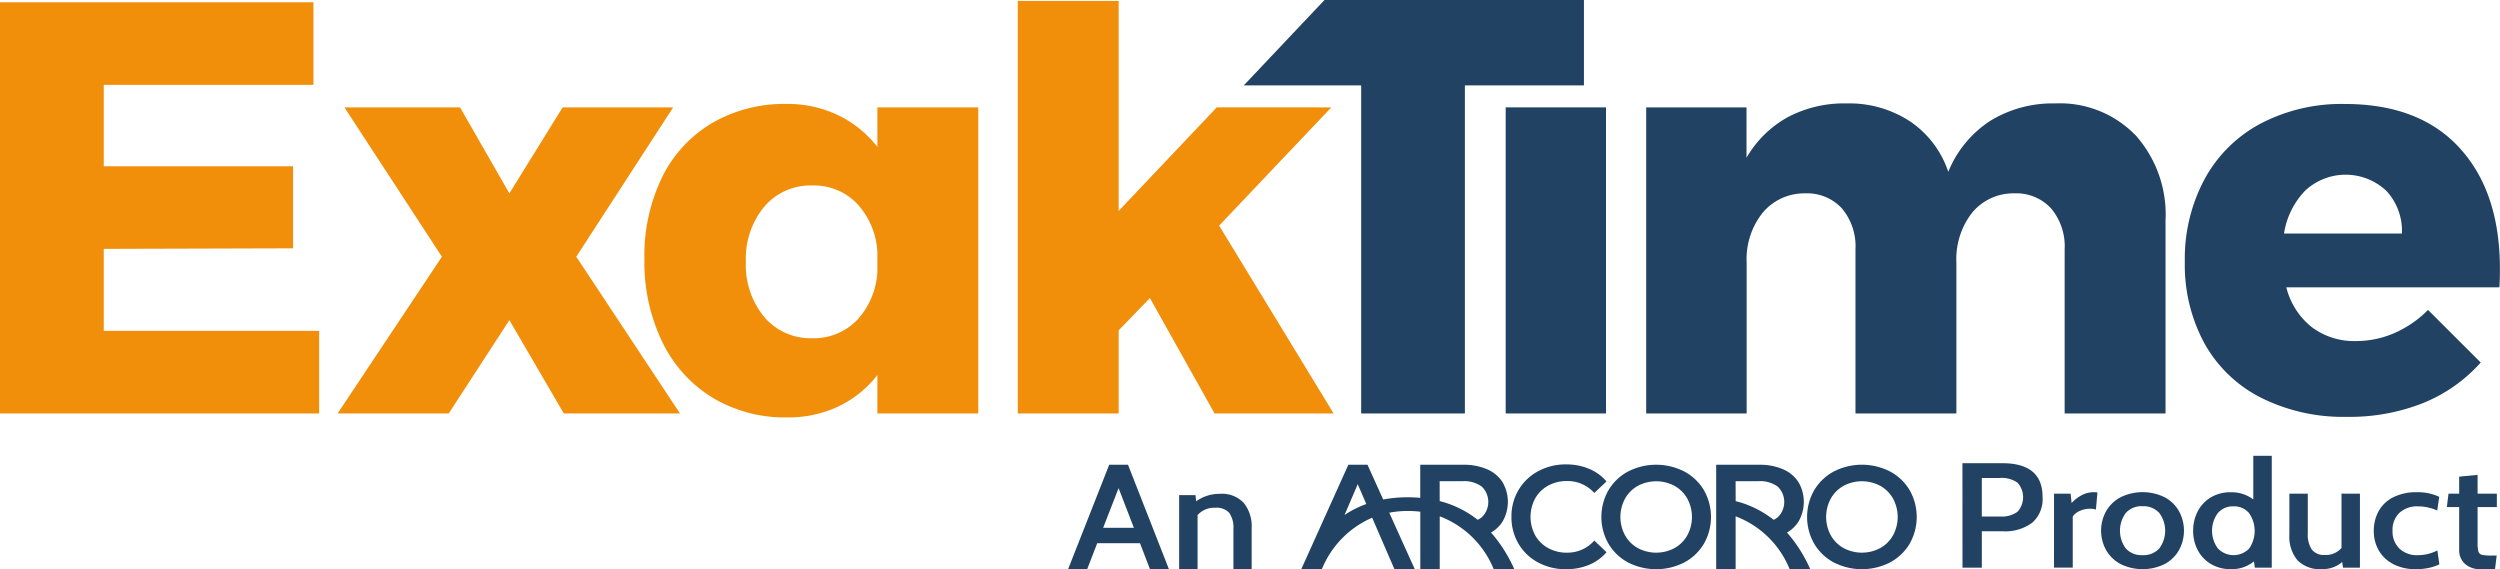
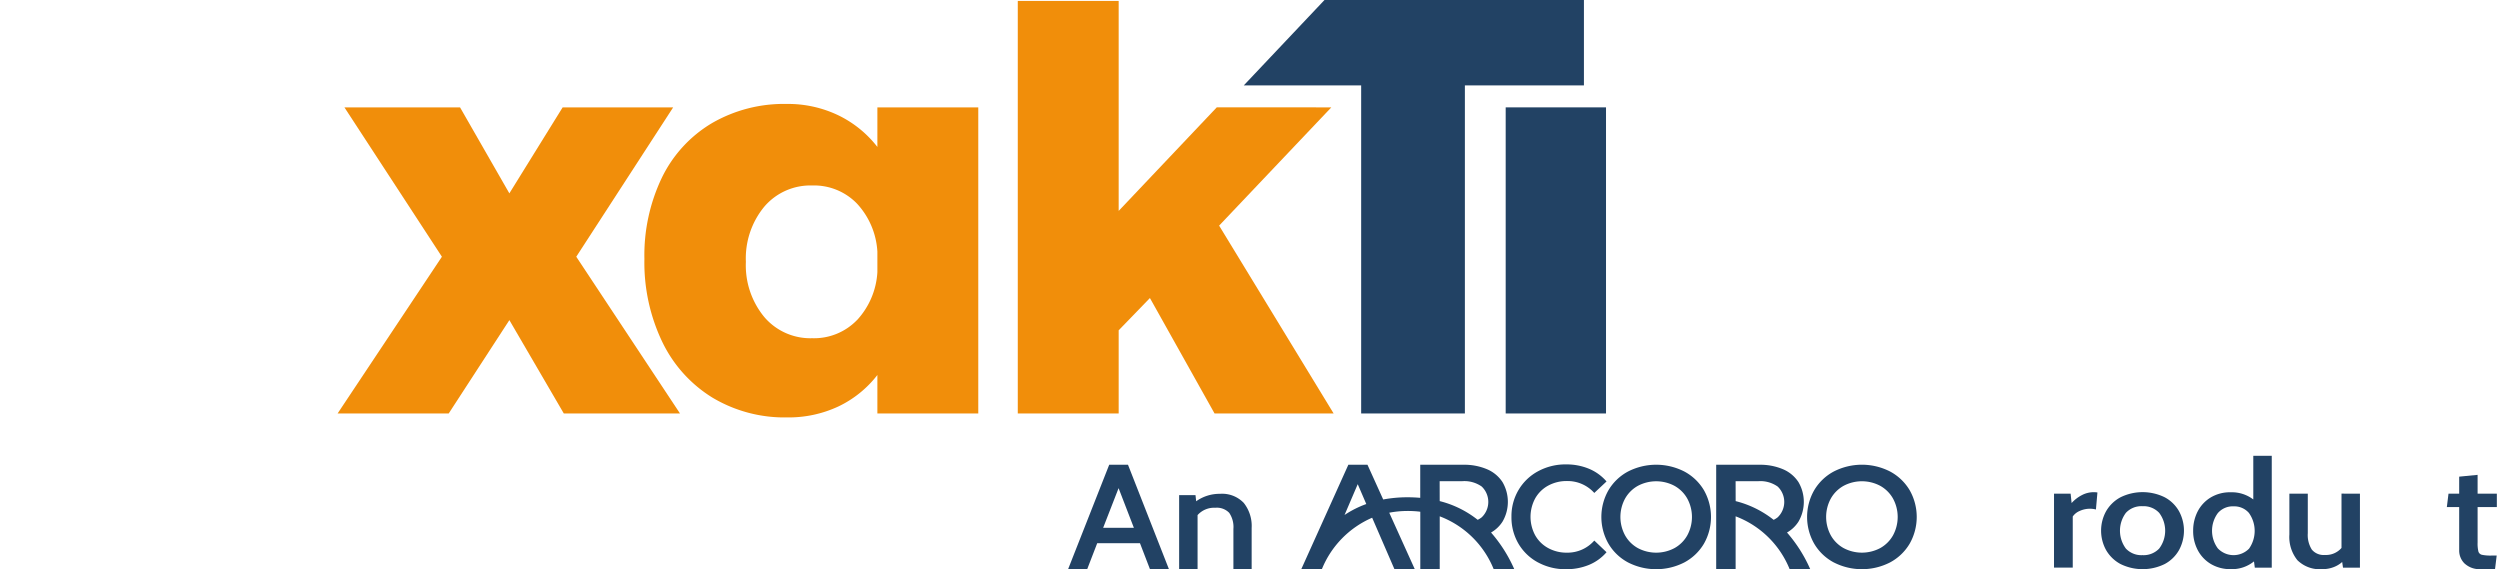
<svg xmlns="http://www.w3.org/2000/svg" width="168" height="38.253" viewBox="0 0 168 38.253">
  <defs>
    <clipPath id="clip-path">
      <rect id="Rectangle_7" data-name="Rectangle 7" width="168" height="38.253" fill="none" />
    </clipPath>
  </defs>
  <g id="Logo" transform="translate(0 0)">
-     <path id="Path_1" data-name="Path 1" d="M0,.138v27.63H21.446V22.217H6.972V16.709l12.722-.038V11.158H6.972V5.688H21.065V.138Z" transform="translate(0 0.016)" fill="#f18e0a" />
    <path id="Path_2" data-name="Path 2" d="M20.782,6.463h7.77l3.314,5.779,3.581-5.779h7.427L36.362,16.5l6.97,10.532H35.524L31.867,20.76,27.79,27.033H20.324L27.333,16.5Z" transform="translate(2.363 0.752)" fill="#f18e0a" />
    <g id="Group_2" data-name="Group 2" transform="translate(0 0)">
      <g id="Group_1" data-name="Group 1" clip-path="url(#clip-path)">
        <path id="Path_3" data-name="Path 3" d="M61.229,6.487v20.57h-6.78V24.471a7.242,7.242,0,0,1-2.61,2.11,7.869,7.869,0,0,1-3.448.741,9.424,9.424,0,0,1-5.028-1.331,8.946,8.946,0,0,1-3.37-3.745,12.353,12.353,0,0,1-1.2-5.57A12.078,12.078,0,0,1,39.973,11.2a8.651,8.651,0,0,1,3.352-3.649,9.645,9.645,0,0,1,5.029-1.294,7.82,7.82,0,0,1,3.466.761,7.393,7.393,0,0,1,2.629,2.129V6.487Zm-8.152,14.3a5.18,5.18,0,0,0,1.372-3.232v-1.37a5.183,5.183,0,0,0-1.372-3.232,4.016,4.016,0,0,0-3.009-1.217,4.069,4.069,0,0,0-3.219,1.425,5.456,5.456,0,0,0-1.237,3.708,5.455,5.455,0,0,0,1.237,3.707A4.066,4.066,0,0,0,50.068,22a4.011,4.011,0,0,0,3.009-1.217" transform="translate(4.511 0.728)" fill="#f18e0a" />
        <path id="Path_4" data-name="Path 4" d="M74.493,27.778,70.15,20.021l-2.1,2.168v5.589h-6.78V.055h6.78V14.166l6.591-6.958H82.34L74.8,15.155l7.695,12.623Z" transform="translate(7.125 0.007)" fill="#f18e0a" />
        <path id="Path_5" data-name="Path 5" d="M80.3,0H97.734V5.741h-8V27.784h-6.97V5.741h-7.89Z" transform="translate(8.706 0)" fill="#224264" />
        <rect id="Rectangle_6" data-name="Rectangle 6" width="6.742" height="20.57" transform="translate(101.182 7.215)" fill="#224264" />
-         <path id="Path_6" data-name="Path 6" d="M131.977,8.354A8,8,0,0,1,134,14.095V27.06h-6.78V16.035a3.954,3.954,0,0,0-.914-2.757,3.176,3.176,0,0,0-2.476-1.008,3.586,3.586,0,0,0-2.838,1.313,5.064,5.064,0,0,0-1.047,3.327V27.06h-6.781V16.035a3.954,3.954,0,0,0-.914-2.757,3.178,3.178,0,0,0-2.477-1.008,3.641,3.641,0,0,0-2.855,1.313,5,5,0,0,0-1.067,3.327V27.06H99.1V6.491h6.742V9.874a7.277,7.277,0,0,1,2.762-2.718,8.06,8.06,0,0,1,3.943-.93,7.451,7.451,0,0,1,4.3,1.217,6.619,6.619,0,0,1,2.554,3.381,7.378,7.378,0,0,1,2.838-3.439,8.026,8.026,0,0,1,4.362-1.159,7.059,7.059,0,0,1,5.37,2.128" transform="translate(11.524 0.724)" fill="#224264" />
-         <path id="Path_7" data-name="Path 7" d="M150,9.225q2.706,2.964,2.7,8.137c0,.531-.012.938-.037,1.217H138.346a4.928,4.928,0,0,0,1.715,2.679,4.733,4.733,0,0,0,2.97.933,6.432,6.432,0,0,0,2.572-.534,7.271,7.271,0,0,0,2.266-1.558l3.542,3.535a10.429,10.429,0,0,1-3.865,2.719,13.37,13.37,0,0,1-5.124.931,12.334,12.334,0,0,1-5.79-1.293,8.992,8.992,0,0,1-3.791-3.65,11.051,11.051,0,0,1-1.315-5.474,11.327,11.327,0,0,1,1.334-5.57,9.189,9.189,0,0,1,3.772-3.726,11.713,11.713,0,0,1,5.637-1.312q5.028,0,7.732,2.966m-3.886,5.741a3.95,3.95,0,0,0-1.047-2.87,3.991,3.991,0,0,0-5.447-.02,5.3,5.3,0,0,0-1.429,2.89Z" transform="translate(15.294 0.728)" fill="#224264" />
        <path id="Path_8" data-name="Path 8" d="M91.091,32.531a2.22,2.22,0,0,0,.767-.727,2.633,2.633,0,0,0,0-2.663,2.316,2.316,0,0,0-1.04-.863,3.891,3.891,0,0,0-1.592-.3H86.331V30.2c-.272-.023-.55-.037-.837-.037a8.89,8.89,0,0,0-1.652.148l-1.056-2.333H81.5L78.334,35h1.384A6.382,6.382,0,0,1,83.1,31.537L84.6,35h1.367l-1.719-3.8a6.594,6.594,0,0,1,1.25-.117,6.771,6.771,0,0,1,.837.051V35h1.306V31.443A6.33,6.33,0,0,1,91.269,35h1.384a9.588,9.588,0,0,0-1.563-2.468m-9.846-1.179.887-2.071.575,1.335a6.724,6.724,0,0,0-1.462.736m6.392-2.272h1.527a2.014,2.014,0,0,1,1.3.361,1.43,1.43,0,0,1,0,2.067,1.383,1.383,0,0,1-.272.169,6.751,6.751,0,0,0-2.552-1.258Z" transform="translate(9.109 3.254)" fill="#224264" />
        <path id="Path_9" data-name="Path 9" d="M108.075,32.531a2.21,2.21,0,0,0,.767-.727,2.633,2.633,0,0,0,0-2.663,2.319,2.319,0,0,0-1.039-.863,3.9,3.9,0,0,0-1.593-.3h-2.895V35h1.306V31.443A6.33,6.33,0,0,1,108.253,35h1.384a9.588,9.588,0,0,0-1.563-2.468m-3.454-3.45h1.527a2.014,2.014,0,0,1,1.3.361,1.43,1.43,0,0,1,0,2.067,1.382,1.382,0,0,1-.272.169,6.751,6.751,0,0,0-2.552-1.258Z" transform="translate(12.013 3.254)" fill="#224264" />
        <path id="Path_10" data-name="Path 10" d="M92.777,34.546a3.365,3.365,0,0,1-1.314-1.257,3.488,3.488,0,0,1-.473-1.809,3.444,3.444,0,0,1,.48-1.811,3.378,3.378,0,0,1,1.318-1.257,3.858,3.858,0,0,1,1.876-.455,3.927,3.927,0,0,1,1.538.294,3.157,3.157,0,0,1,1.177.852l-.823.772a2.406,2.406,0,0,0-1.833-.8,2.576,2.576,0,0,0-1.266.308,2.207,2.207,0,0,0-.871.856,2.609,2.609,0,0,0,0,2.485,2.212,2.212,0,0,0,.871.855,2.565,2.565,0,0,0,1.266.309,2.394,2.394,0,0,0,1.833-.813l.823.783a3.134,3.134,0,0,1-1.181.852A3.965,3.965,0,0,1,94.654,35a3.864,3.864,0,0,1-1.876-.455" transform="translate(10.58 3.251)" fill="#224264" />
        <path id="Path_11" data-name="Path 11" d="M98.2,34.545a3.364,3.364,0,0,1-1.318-1.258,3.62,3.62,0,0,1,0-3.6A3.372,3.372,0,0,1,98.2,28.43a4.153,4.153,0,0,1,3.773,0,3.382,3.382,0,0,1,1.318,1.252,3.639,3.639,0,0,1,0,3.609,3.377,3.377,0,0,1-1.318,1.254,4.153,4.153,0,0,1-3.773,0m3.118-.966a2.221,2.221,0,0,0,.86-.858,2.59,2.59,0,0,0,0-2.467,2.229,2.229,0,0,0-.86-.858,2.623,2.623,0,0,0-2.463,0,2.229,2.229,0,0,0-.86.858,2.59,2.59,0,0,0,0,2.467,2.221,2.221,0,0,0,.86.858,2.623,2.623,0,0,0,2.463,0" transform="translate(11.209 3.253)" fill="#224264" />
        <path id="Path_12" data-name="Path 12" d="M110.585,34.545a3.36,3.36,0,0,1-1.319-1.258,3.62,3.62,0,0,1,0-3.6,3.368,3.368,0,0,1,1.319-1.258,4.151,4.151,0,0,1,3.772,0,3.382,3.382,0,0,1,1.318,1.252,3.639,3.639,0,0,1,0,3.609,3.377,3.377,0,0,1-1.318,1.254,4.151,4.151,0,0,1-3.772,0m3.117-.966a2.221,2.221,0,0,0,.86-.858,2.59,2.59,0,0,0,0-2.467,2.229,2.229,0,0,0-.86-.858,2.623,2.623,0,0,0-2.463,0,2.229,2.229,0,0,0-.86.858,2.59,2.59,0,0,0,0,2.467,2.221,2.221,0,0,0,.86.858,2.623,2.623,0,0,0,2.463,0" transform="translate(12.65 3.253)" fill="#224264" />
        <path id="Path_13" data-name="Path 13" d="M69.129,33.249H66.256l-.673,1.745H64.3l2.763-7.019h1.26l2.752,7.019H69.8Zm-.409-1.033L67.692,29.55l-1.038,2.667Z" transform="translate(7.477 3.253)" fill="#224264" />
        <path id="Path_14" data-name="Path 14" d="M75.327,30.339a2.489,2.489,0,0,1,.53,1.684V34.79H74.631v-2.7a1.691,1.691,0,0,0-.281-1.083,1.146,1.146,0,0,0-.934-.342,1.483,1.483,0,0,0-1.193.492V34.79H70.984V29.817h1.1l.044.411a2.708,2.708,0,0,1,1.6-.5,2.007,2.007,0,0,1,1.6.612" transform="translate(8.254 3.457)" fill="#224264" />
-         <path id="Path_15" data-name="Path 15" d="M118.138,27.885h2.686q2.7,0,2.7,2.267a2.111,2.111,0,0,1-.7,1.735,3.057,3.057,0,0,1-1.989.572h-1.393v2.447h-1.3Zm2.542,3.581a1.788,1.788,0,0,0,1.155-.316,1.452,1.452,0,0,0,0-1.96,1.842,1.842,0,0,0-1.178-.313h-1.216v2.589Z" transform="translate(13.737 3.243)" fill="#224264" />
        <path id="Path_16" data-name="Path 16" d="M123.652,29.728h1.116l.066.632a2.41,2.41,0,0,1,.687-.531,1.721,1.721,0,0,1,.806-.2,1.6,1.6,0,0,1,.242.02l-.1,1.143a1.652,1.652,0,0,0-1.106.106,1.054,1.054,0,0,0-.452.366V34.7h-1.26Z" transform="translate(14.378 3.445)" fill="#224264" />
        <path id="Path_17" data-name="Path 17" d="M127.789,34.457a2.447,2.447,0,0,1-.968-.938,2.7,2.7,0,0,1,0-2.608,2.447,2.447,0,0,1,.968-.938,3.365,3.365,0,0,1,2.973,0,2.4,2.4,0,0,1,.961.938,2.73,2.73,0,0,1,0,2.608,2.4,2.4,0,0,1-.961.938,3.365,3.365,0,0,1-2.973,0m2.6-1.038a1.99,1.99,0,0,0,0-2.4,1.434,1.434,0,0,0-1.122-.447,1.417,1.417,0,0,0-1.116.447,2.012,2.012,0,0,0,0,2.4,1.429,1.429,0,0,0,1.116.442,1.446,1.446,0,0,0,1.122-.442" transform="translate(14.708 3.445)" fill="#224264" />
        <path id="Path_18" data-name="Path 18" d="M137.31,27.437v7.52h-1.139l-.055-.422a2.356,2.356,0,0,1-1.557.521,2.55,2.55,0,0,1-1.338-.345,2.354,2.354,0,0,1-.884-.933,2.732,2.732,0,0,1-.309-1.3,2.8,2.8,0,0,1,.3-1.294,2.351,2.351,0,0,1,.874-.942,2.519,2.519,0,0,1,1.354-.352,2.386,2.386,0,0,1,1.513.482V27.437Zm-1.53,6.247a2.075,2.075,0,0,0-.006-2.407,1.3,1.3,0,0,0-1.027-.441,1.319,1.319,0,0,0-1.062.455,2,2,0,0,0,0,2.368,1.459,1.459,0,0,0,2.094.025" transform="translate(15.352 3.191)" fill="#224264" />
        <path id="Path_19" data-name="Path 19" d="M142.562,29.718v4.973h-1.138l-.056-.381a1.826,1.826,0,0,1-.592.352,2.072,2.072,0,0,1-.735.129,2.147,2.147,0,0,1-1.68-.6,2.488,2.488,0,0,1-.541-1.725V29.718h1.238v2.658a1.835,1.835,0,0,0,.27,1.1,1.029,1.029,0,0,0,.879.361,1.378,1.378,0,0,0,1.116-.471v-3.65Z" transform="translate(16.026 3.456)" fill="#224264" />
-         <path id="Path_20" data-name="Path 20" d="M144.211,34.461a2.355,2.355,0,0,1-.978-.922,2.589,2.589,0,0,1-.332-1.3,2.717,2.717,0,0,1,.326-1.334,2.3,2.3,0,0,1,.978-.932,3.454,3.454,0,0,1,1.614-.342,3.394,3.394,0,0,1,1.48.311l-.133.922a3.142,3.142,0,0,0-1.27-.281,1.762,1.762,0,0,0-1.281.442,1.584,1.584,0,0,0-.453,1.193,1.6,1.6,0,0,0,.453,1.193,1.706,1.706,0,0,0,1.259.451,2.79,2.79,0,0,0,1.3-.32l.133.932a2.8,2.8,0,0,1-.7.241,3.926,3.926,0,0,1-.851.089,3.285,3.285,0,0,1-1.553-.34" transform="translate(16.617 3.445)" fill="#224264" />
        <path id="Path_21" data-name="Path 21" d="M148.5,34.553a1.217,1.217,0,0,1-.371-.892V30.752H147.3l.111-.9h.718V28.707l1.238-.121V29.85h1.293v.9h-1.293v2.387a2.273,2.273,0,0,0,.055.607.326.326,0,0,0,.239.215,2.857,2.857,0,0,0,.656.05h.332l-.111.913h-.95a1.472,1.472,0,0,1-1.088-.372" transform="translate(17.128 3.324)" fill="#224264" />
      </g>
    </g>
  </g>
</svg>